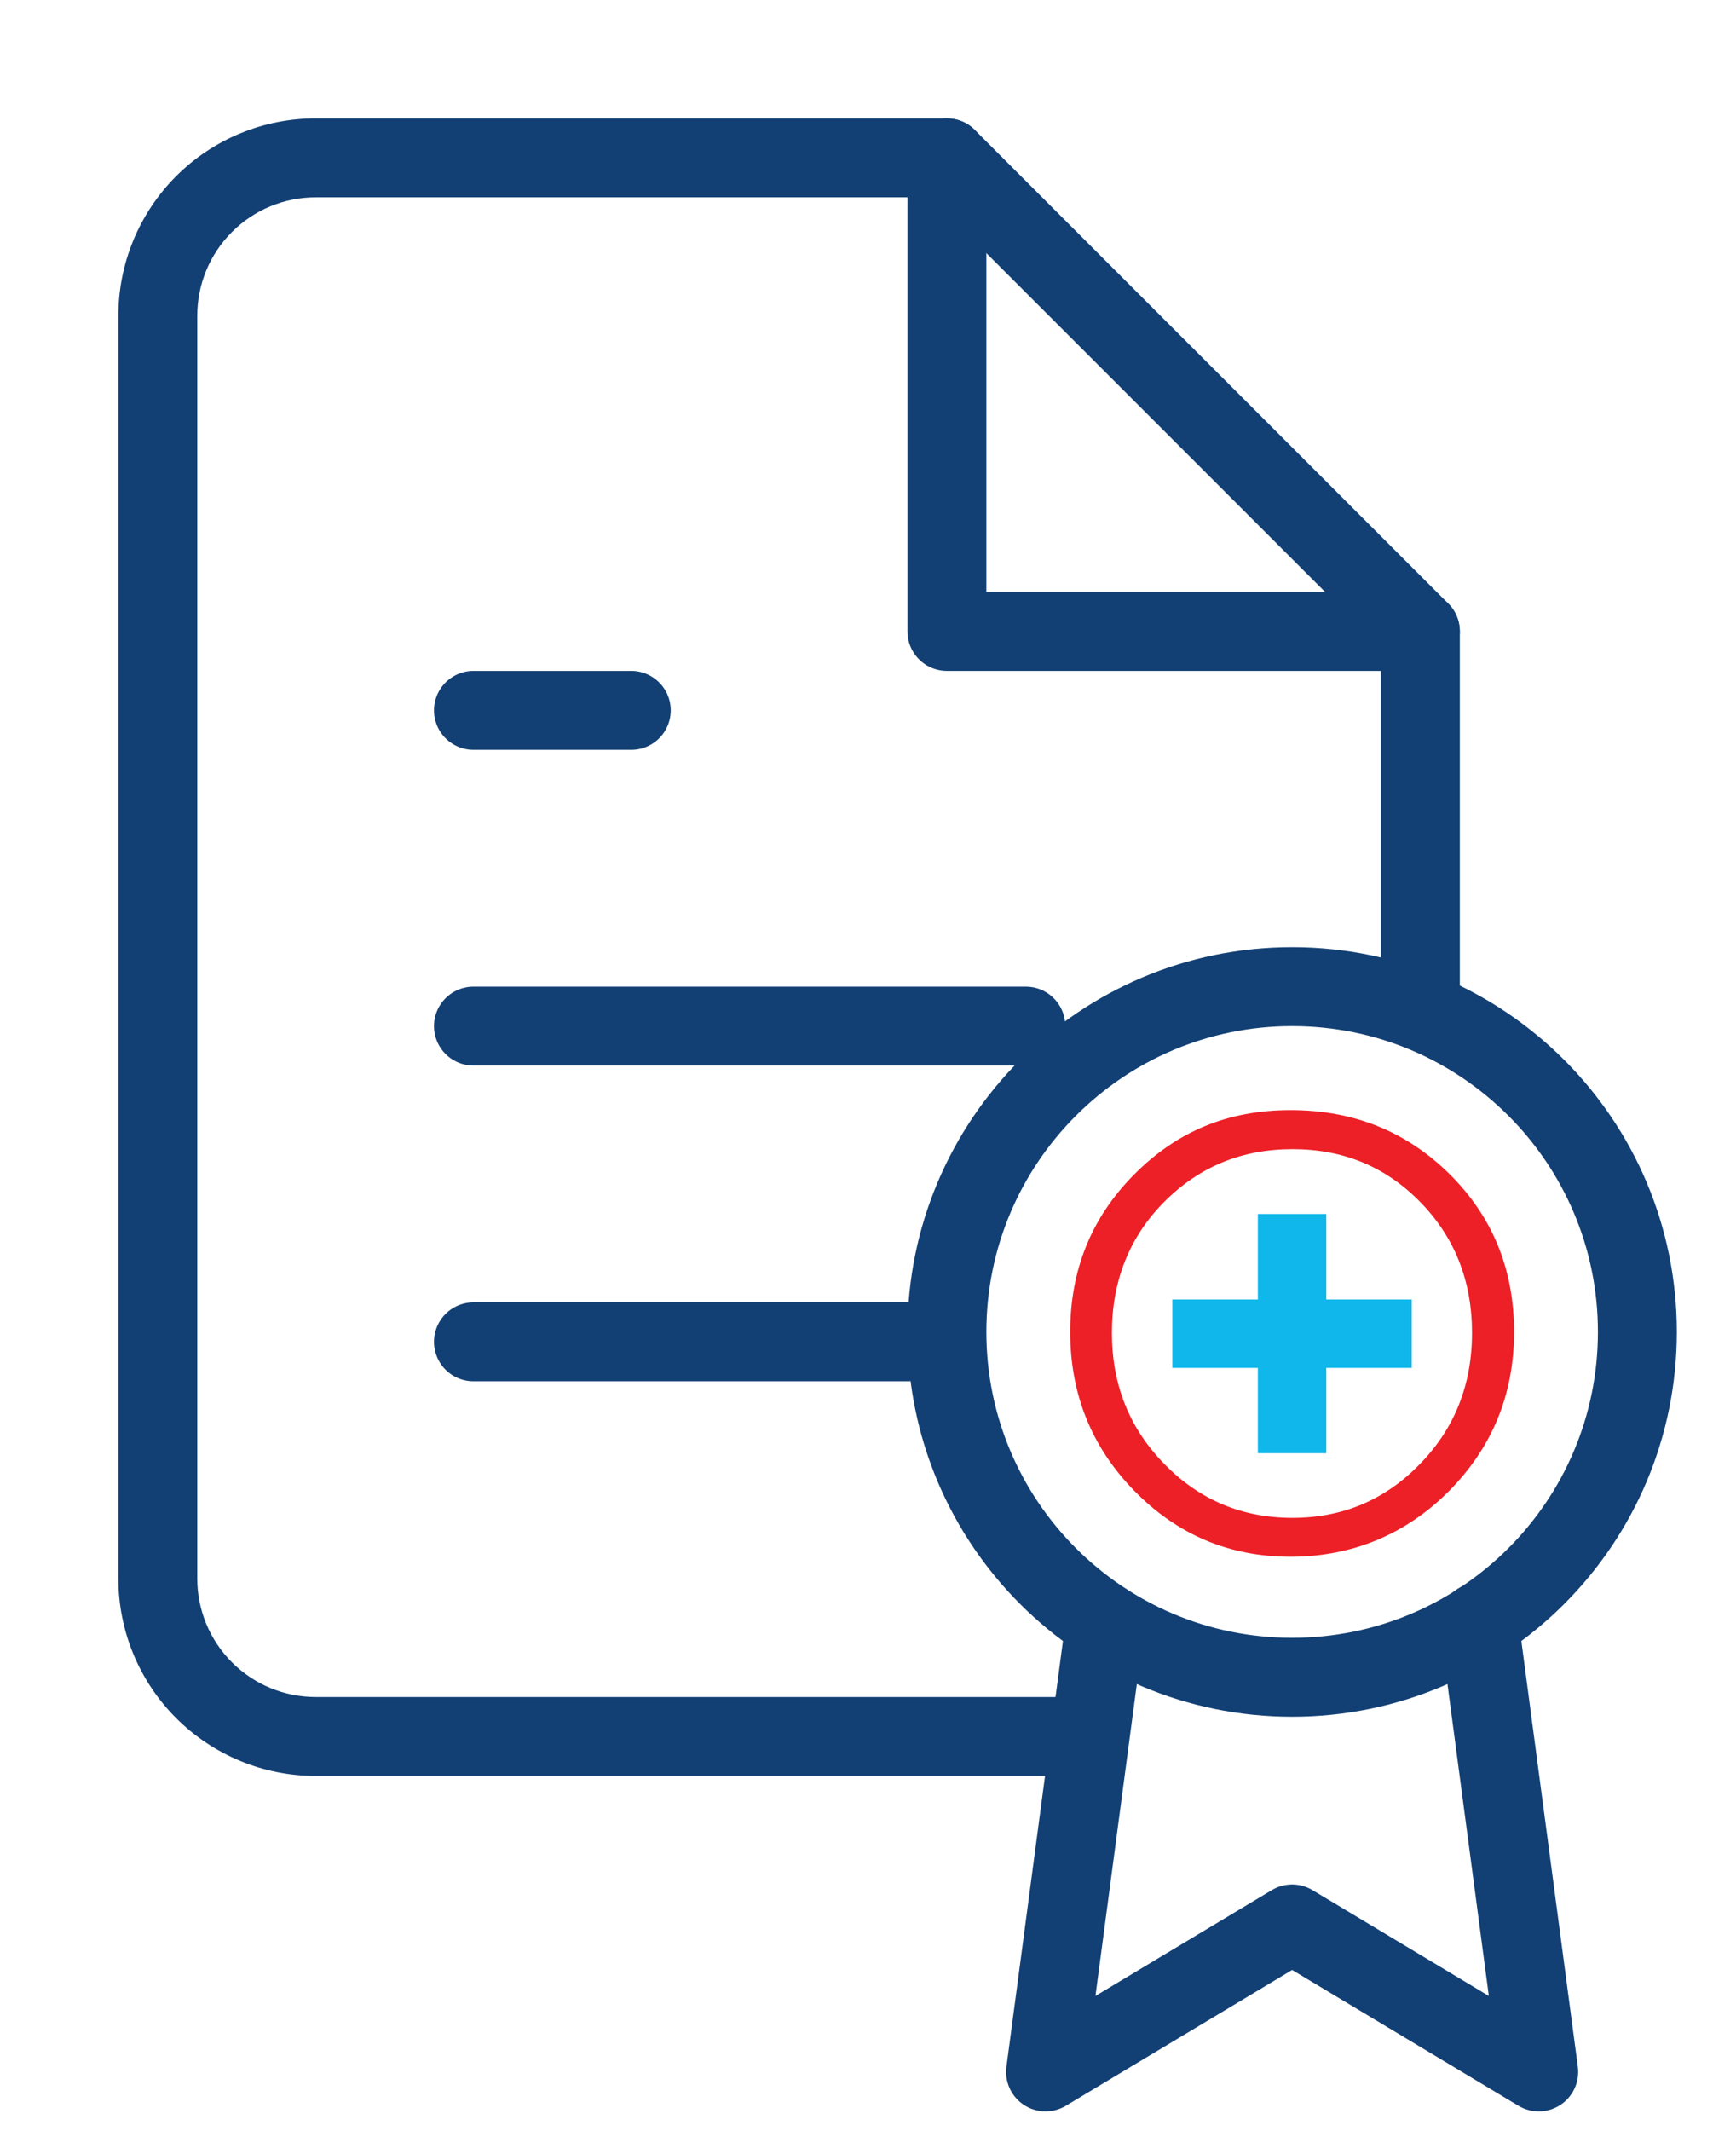
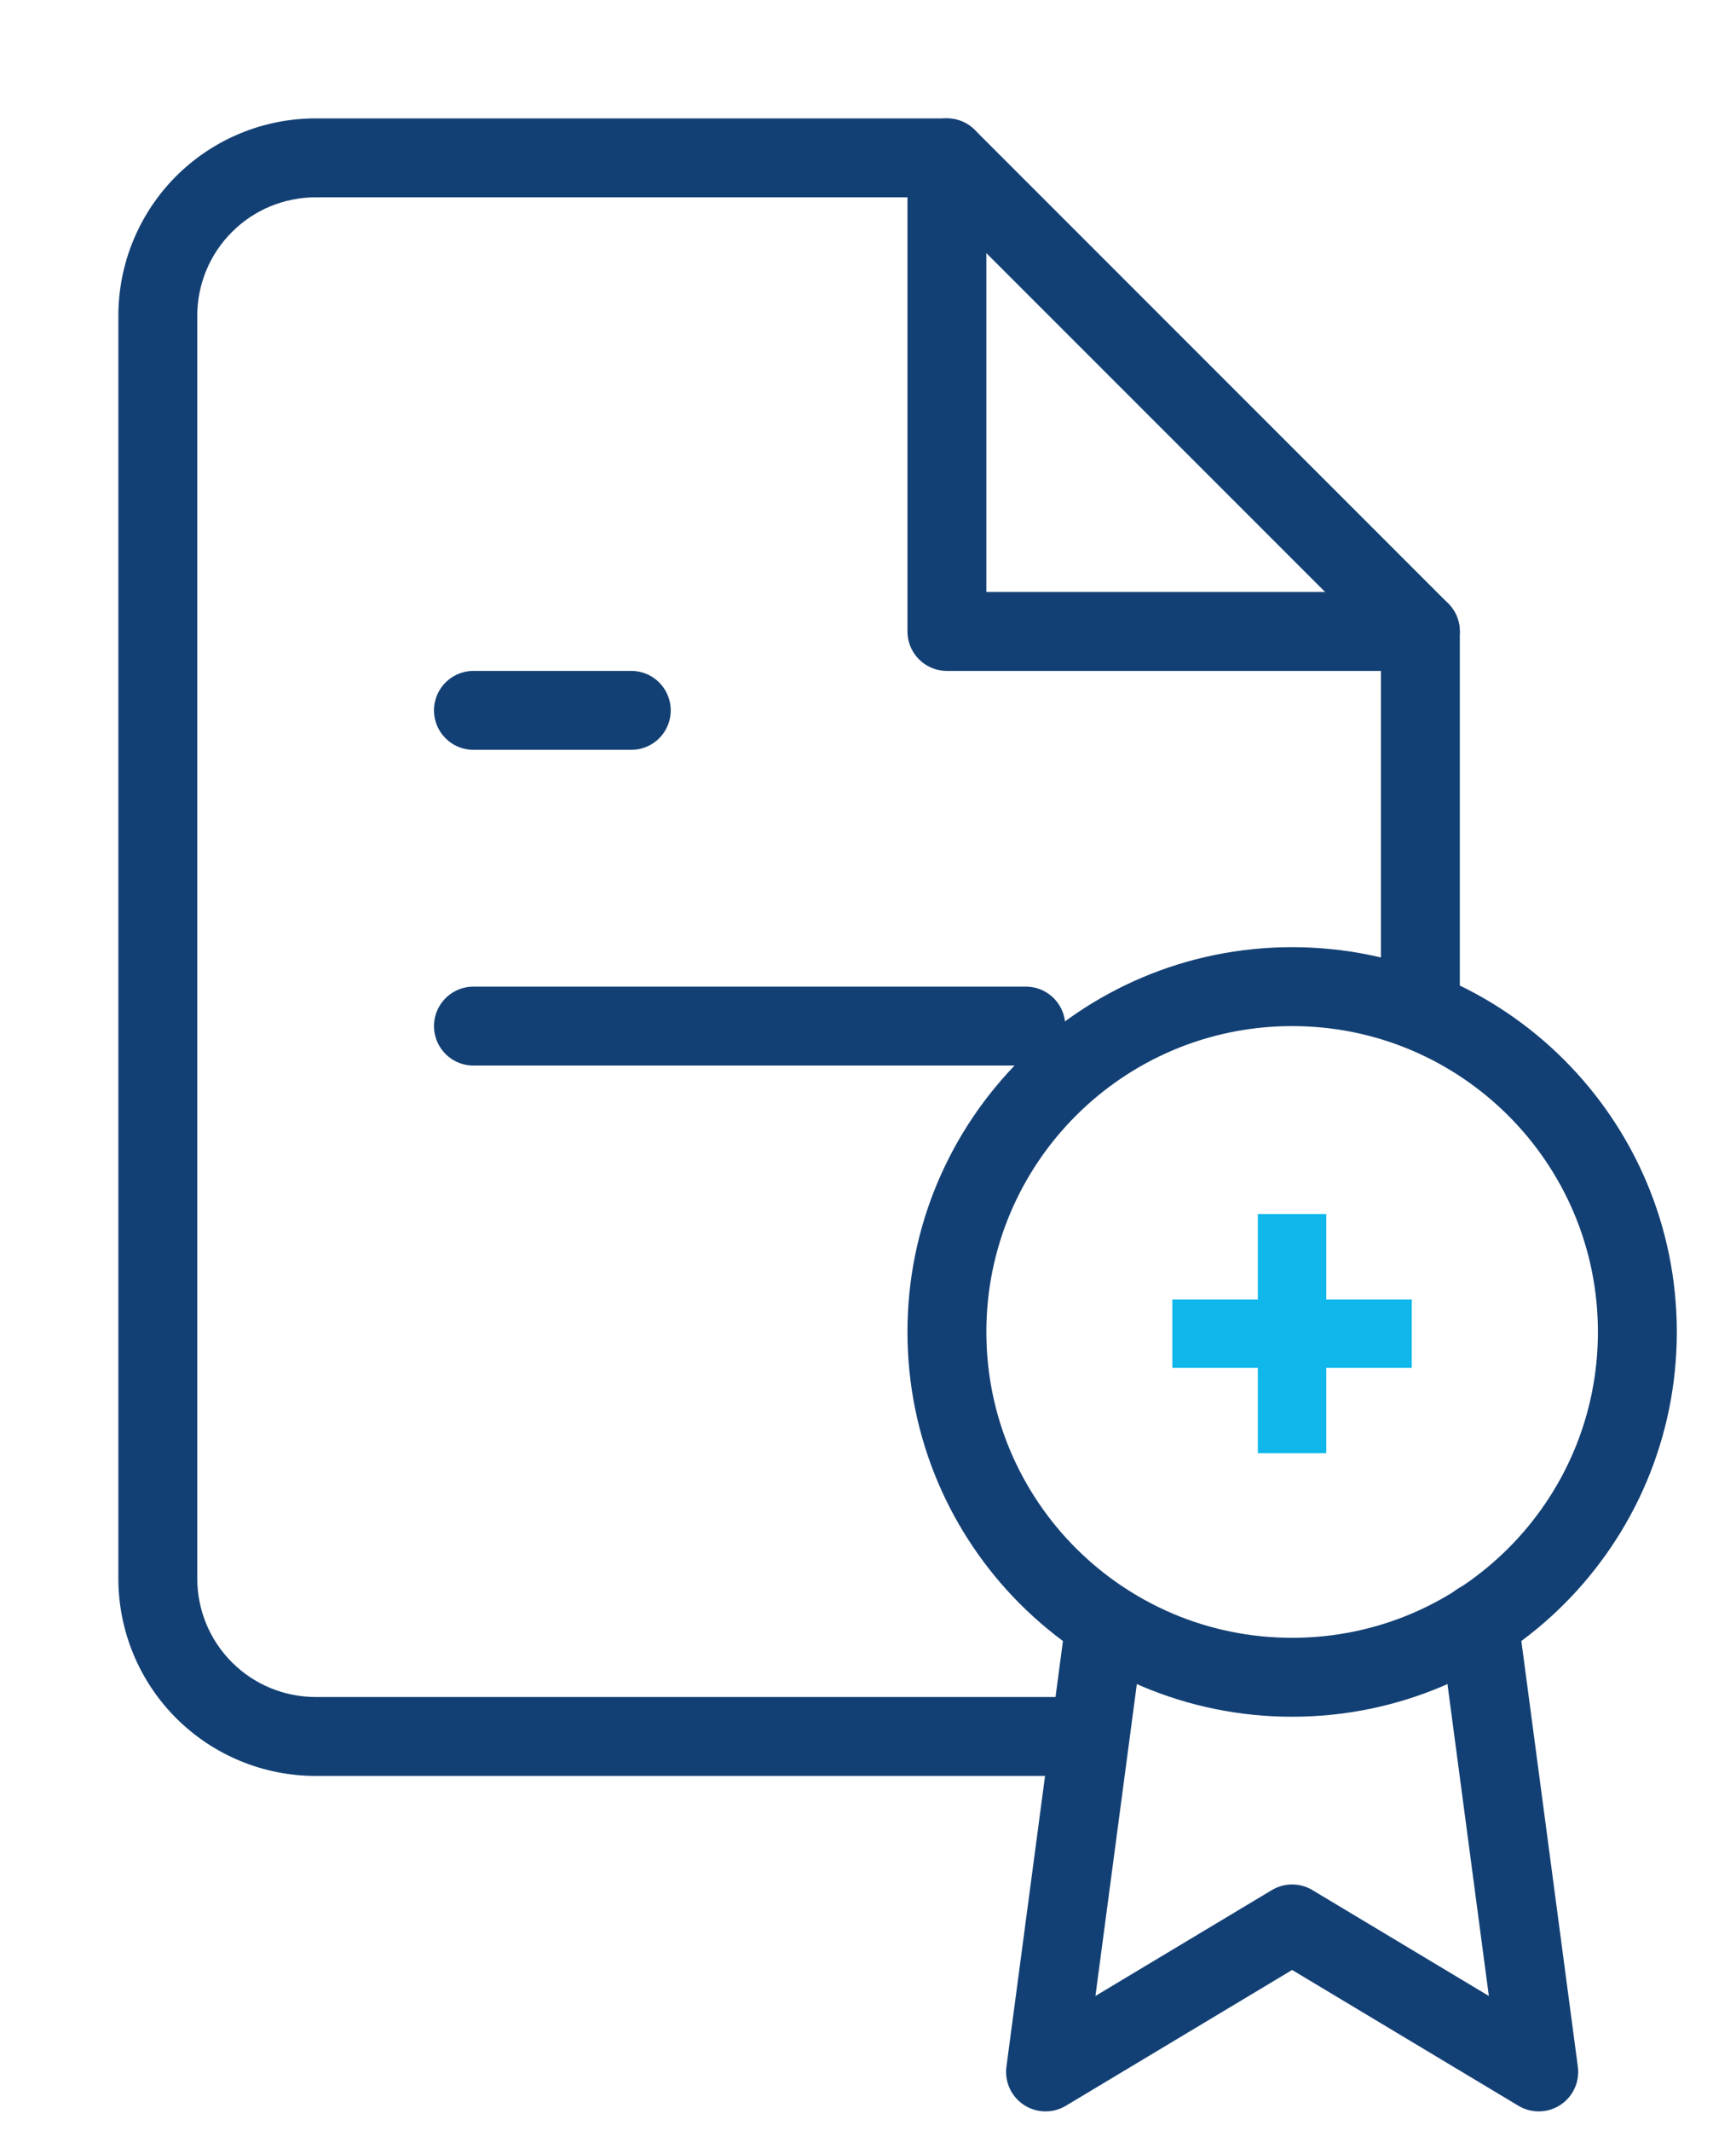
<svg xmlns="http://www.w3.org/2000/svg" width="44" height="54" viewBox="0 0 44 54" fill="none">
  <path d="M24 4V16H36" stroke="#134074" stroke-width="2" stroke-linecap="round" stroke-linejoin="round" />
  <path d="M26 26H12" stroke="#134074" stroke-width="2" stroke-linecap="round" stroke-linejoin="round" />
-   <path d="M23 34H12" stroke="#134074" stroke-width="2" stroke-linecap="round" stroke-linejoin="round" />
  <path d="M16 18H14H12" stroke="#134074" stroke-width="2" stroke-linecap="round" stroke-linejoin="round" />
  <path fill-rule="evenodd" clip-rule="evenodd" d="M8 3C6.674 3 5.402 3.527 4.464 4.464C3.527 5.402 3 6.674 3 8V40C3 41.326 3.527 42.598 4.464 43.535C5.402 44.473 6.674 45 8 45H20H27V43H20H8C7.204 43 6.441 42.684 5.879 42.121C5.316 41.559 5 40.796 5 40V8C5 7.204 5.316 6.441 5.879 5.879C6.441 5.316 7.204 5 8 5H23.586L35 16.414V26H37V16C37 15.735 36.895 15.48 36.707 15.293L24.707 3.293C24.52 3.105 24.265 3 24 3H8Z" fill="#134074" />
  <path d="M32.75 42.5C37.583 42.5 41.5 38.583 41.5 33.75C41.5 28.918 37.583 25 32.75 25C27.918 25 24 28.918 24 33.75C24 38.583 27.918 42.5 32.75 42.5Z" stroke="#134074" stroke-width="2" stroke-linecap="round" stroke-linejoin="round" />
  <path d="M28.012 41.113L26.5 52.5L32.75 48.75L39 52.5L37.487 41.1" stroke="#134074" stroke-width="2" stroke-linecap="round" stroke-linejoin="round" />
-   <path d="M29.517 37.102C28.624 36.194 28.182 35.084 28.182 33.773C28.182 32.462 28.624 31.342 29.508 30.454C30.391 29.565 31.472 29.118 32.76 29.118C34.047 29.118 35.123 29.565 35.997 30.458C36.871 31.352 37.309 32.457 37.309 33.773C37.309 35.089 36.867 36.199 35.983 37.102C35.099 38.01 34.023 38.461 32.755 38.461C31.487 38.461 30.406 38.01 29.517 37.102ZM28.749 29.757C27.668 30.843 27.125 32.173 27.125 33.749C27.125 35.324 27.668 36.674 28.758 37.784C29.849 38.894 31.165 39.446 32.707 39.446C34.249 39.446 35.618 38.894 36.723 37.784C37.823 36.674 38.375 35.329 38.375 33.749C38.375 32.169 37.832 30.833 36.742 29.752C35.651 28.672 34.311 28.129 32.712 28.129C31.112 28.129 29.829 28.672 28.749 29.757Z" fill="#ED2027" />
  <path d="M35.781 32.927H33.615V30.761H31.881V32.927H29.714V34.661H31.881V36.823H33.615V34.661H35.781V32.927Z" fill="#0FB7EB" />
</svg>